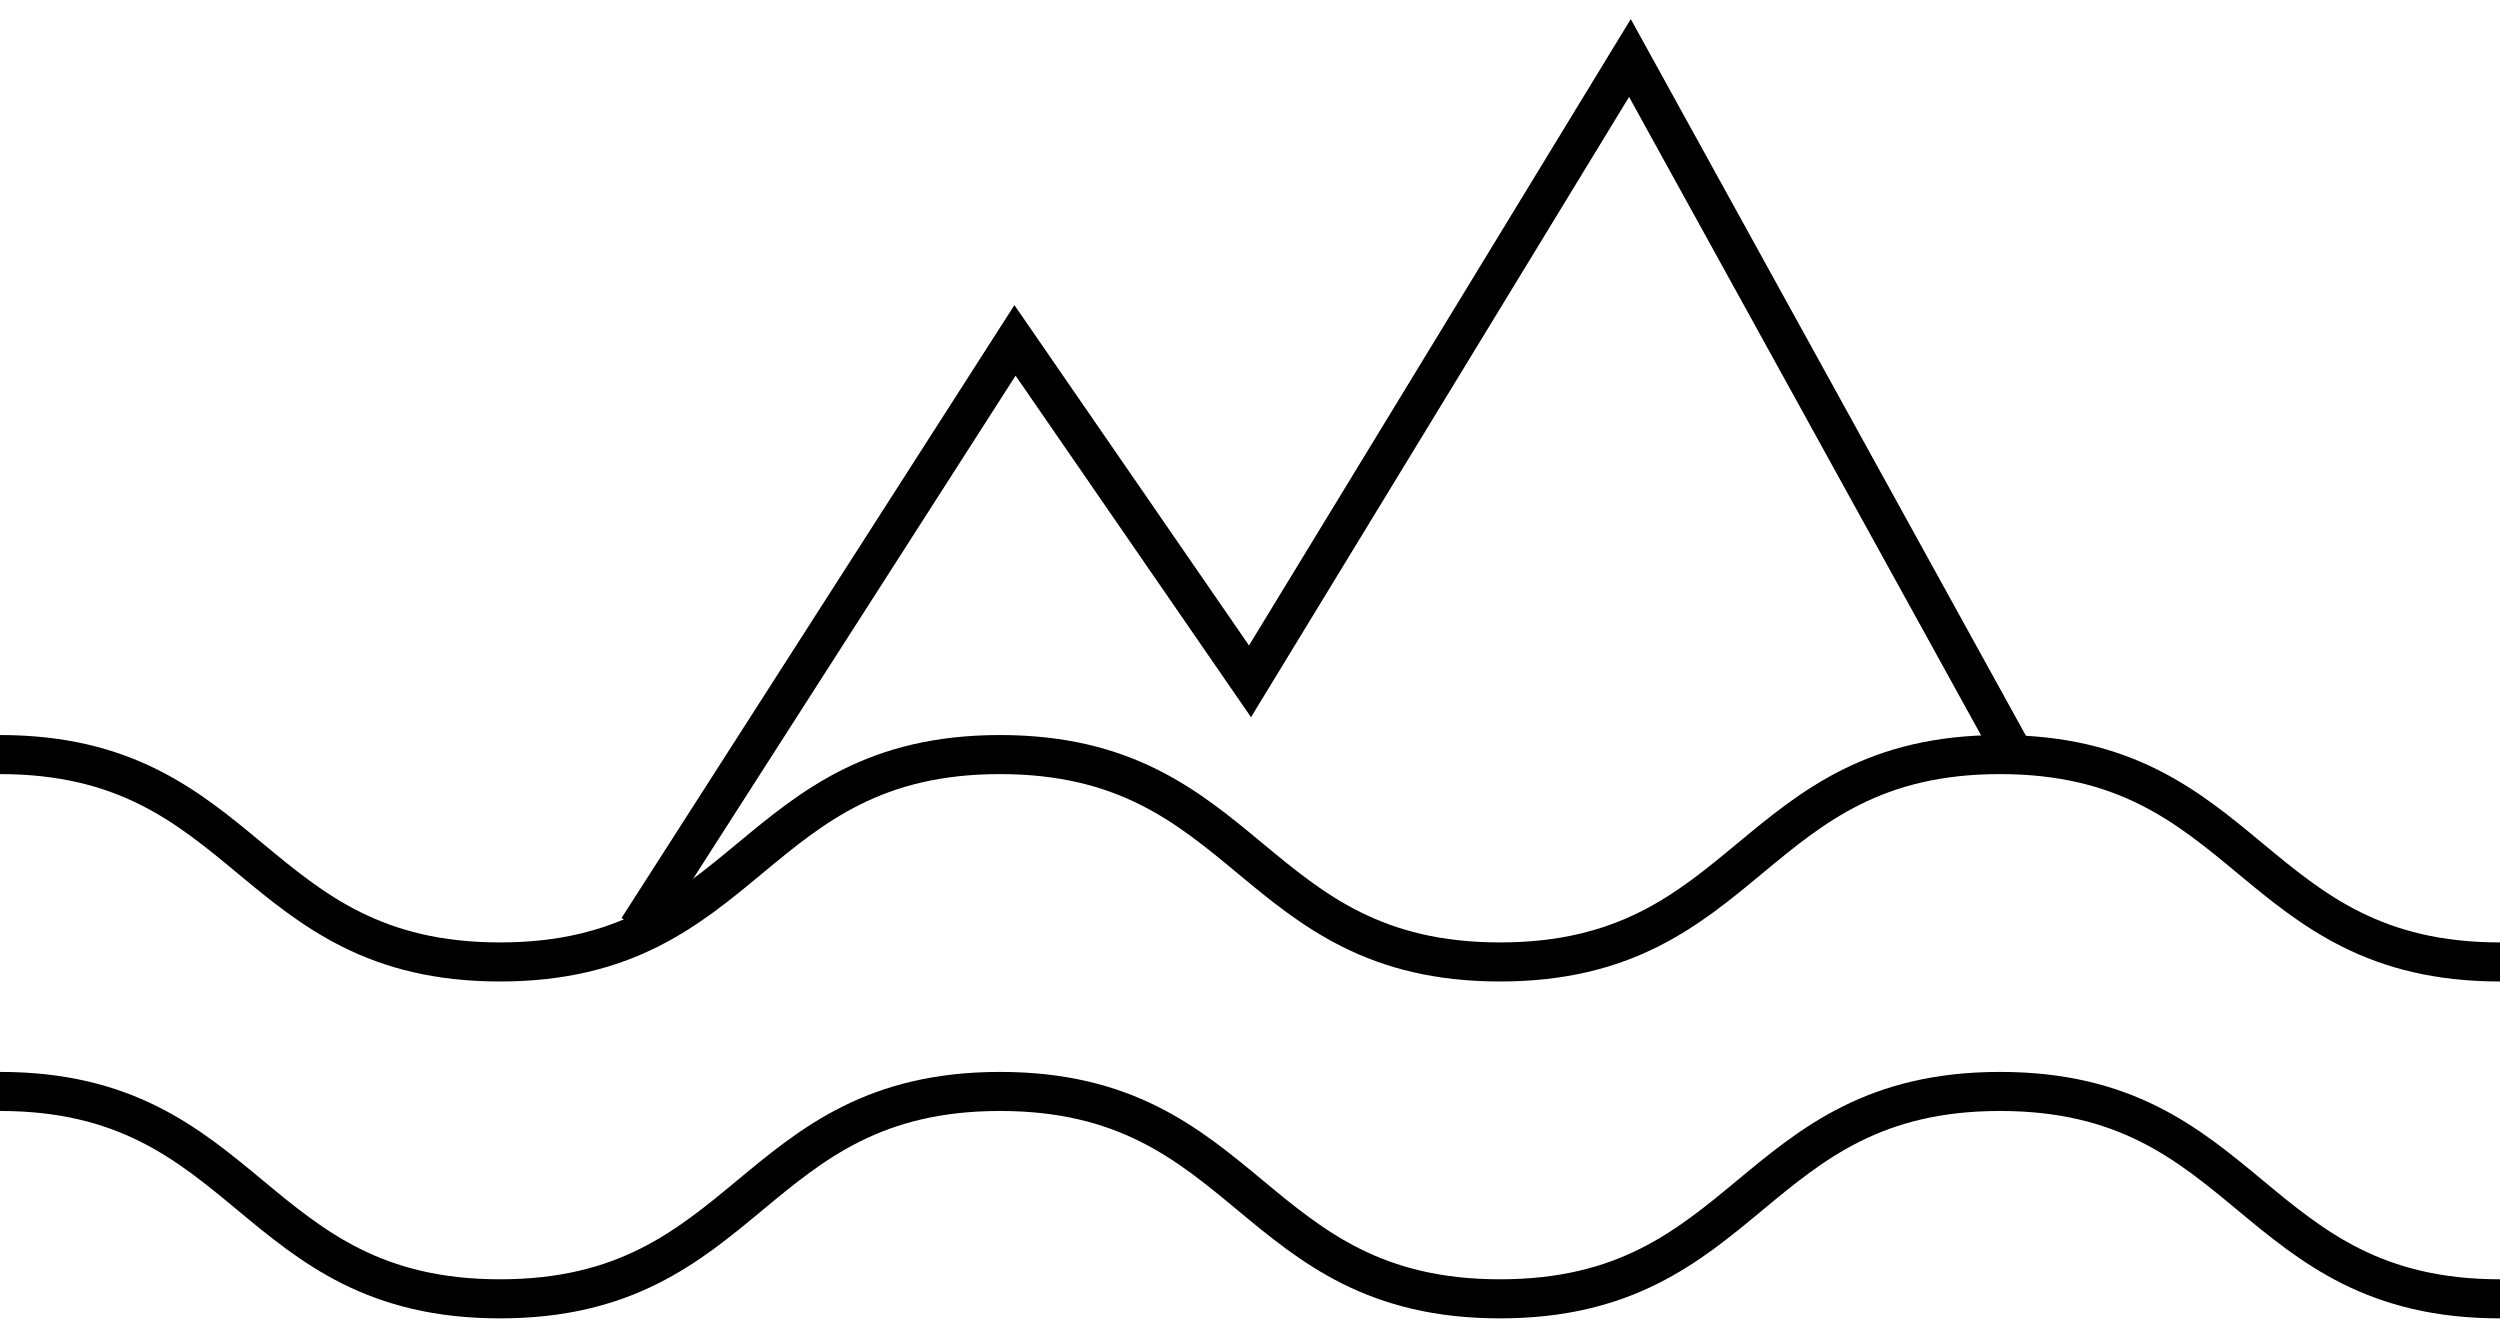
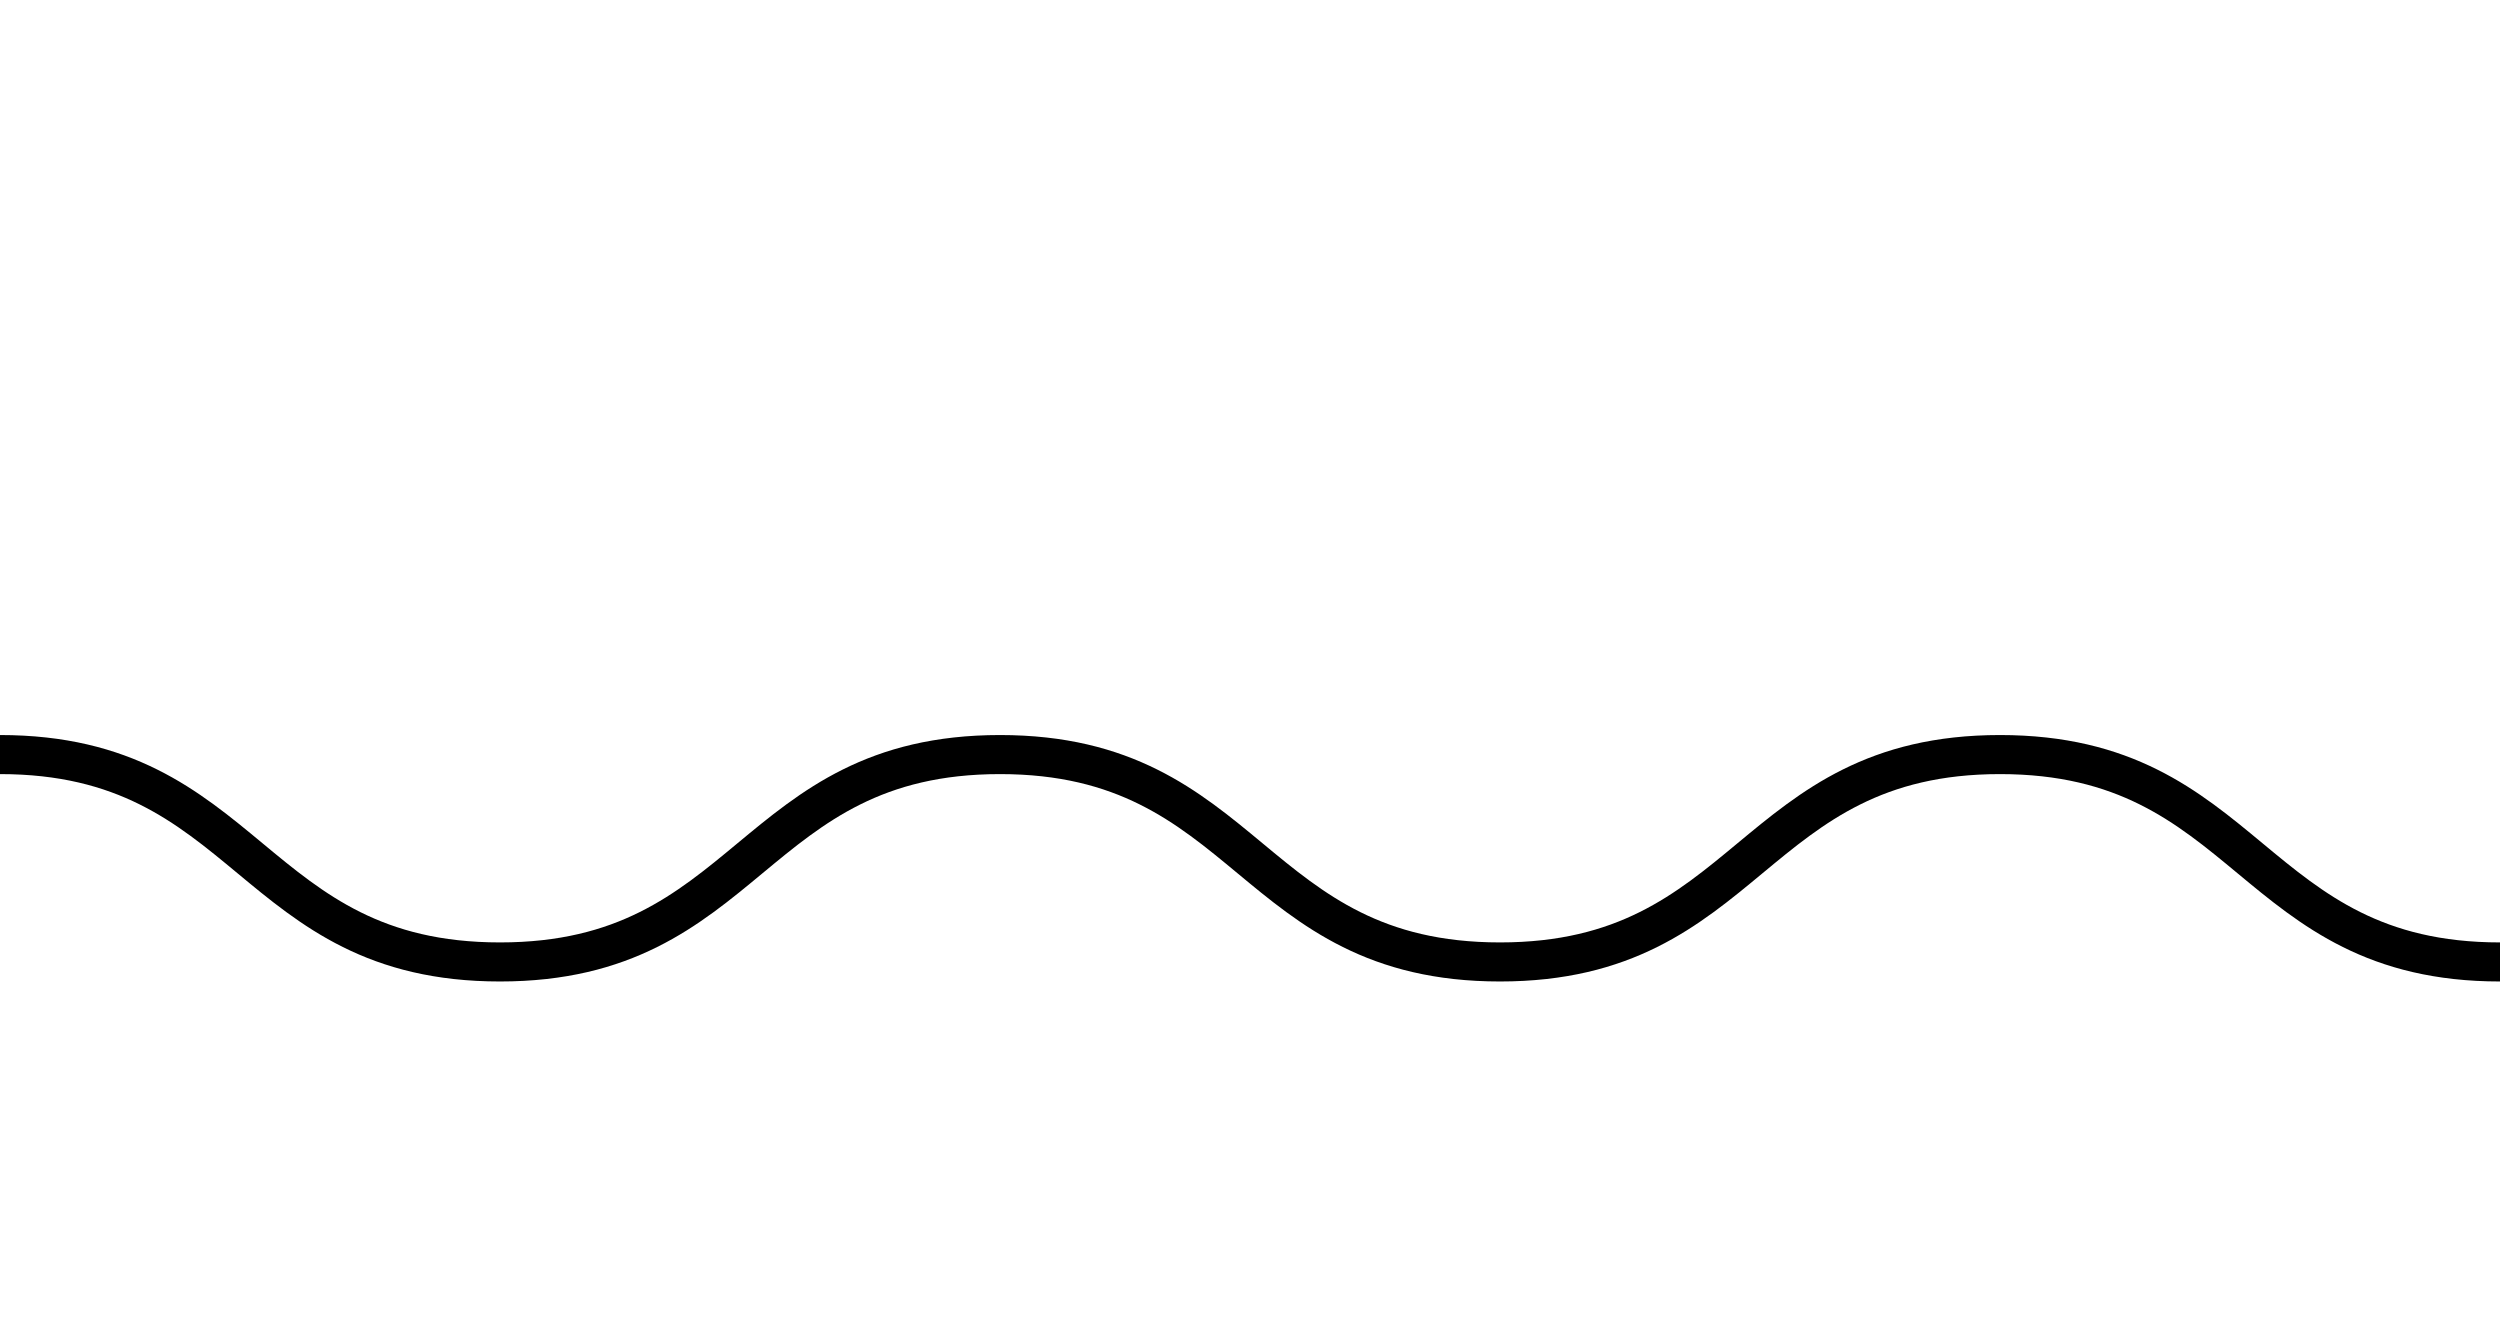
<svg xmlns="http://www.w3.org/2000/svg" width="64" height="34" viewBox="0 0 64 34" fill="none">
  <path d="M0 19.317C6.4 19.317 6.4 24.626 12.8 24.626C19.2 24.626 19.2 19.317 25.6 19.317C32 19.317 32 24.626 38.4 24.626C44.8 24.626 44.8 19.317 51.2 19.317C57.6 19.317 57.6 24.626 64 24.626" stroke="black" stroke-miterlimit="10" />
-   <path d="M0 27.941C6.4 27.941 6.4 33.25 12.8 33.25C19.2 33.25 19.2 27.941 25.6 27.941C32 27.941 32 33.25 38.4 33.25C44.8 33.25 44.8 27.941 51.2 27.941C57.6 27.941 57.6 33.25 64 33.25" stroke="black" stroke-miterlimit="10" />
-   <path d="M16.332 23.771L25.984 8.714L32 17.442L41.726 1.485L51.525 19.257" stroke="black" stroke-miterlimit="10" />
</svg>